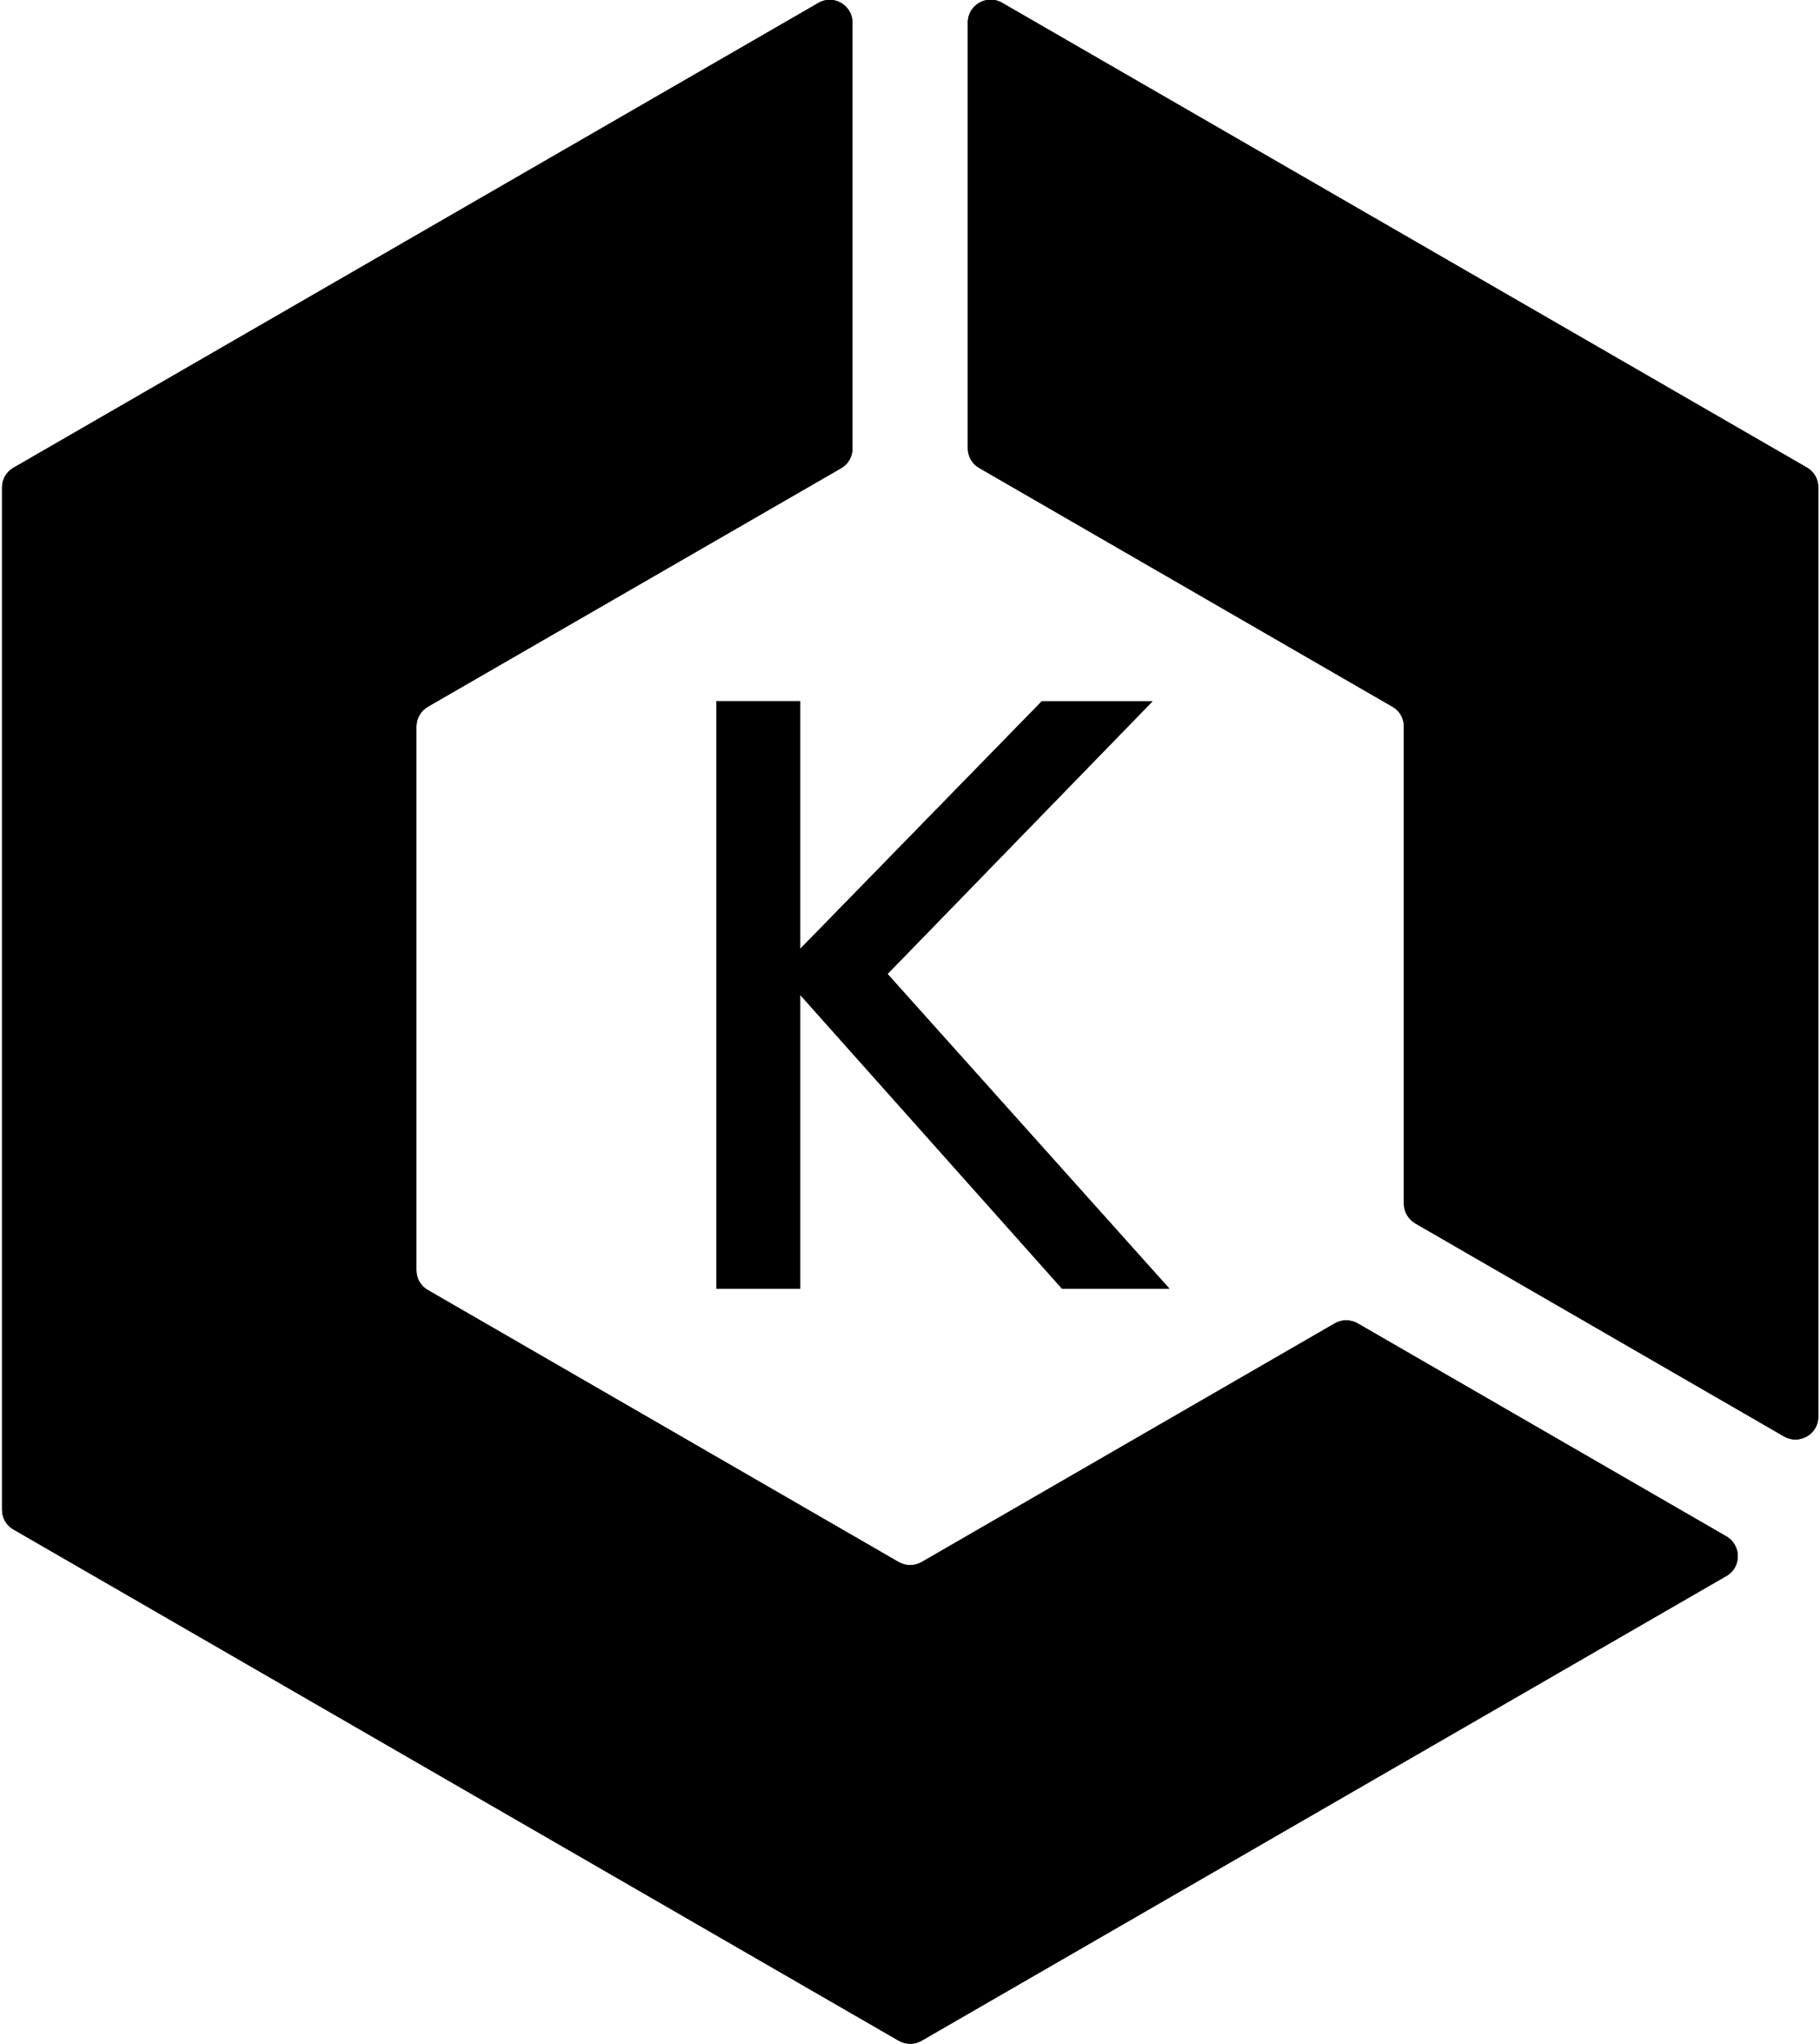
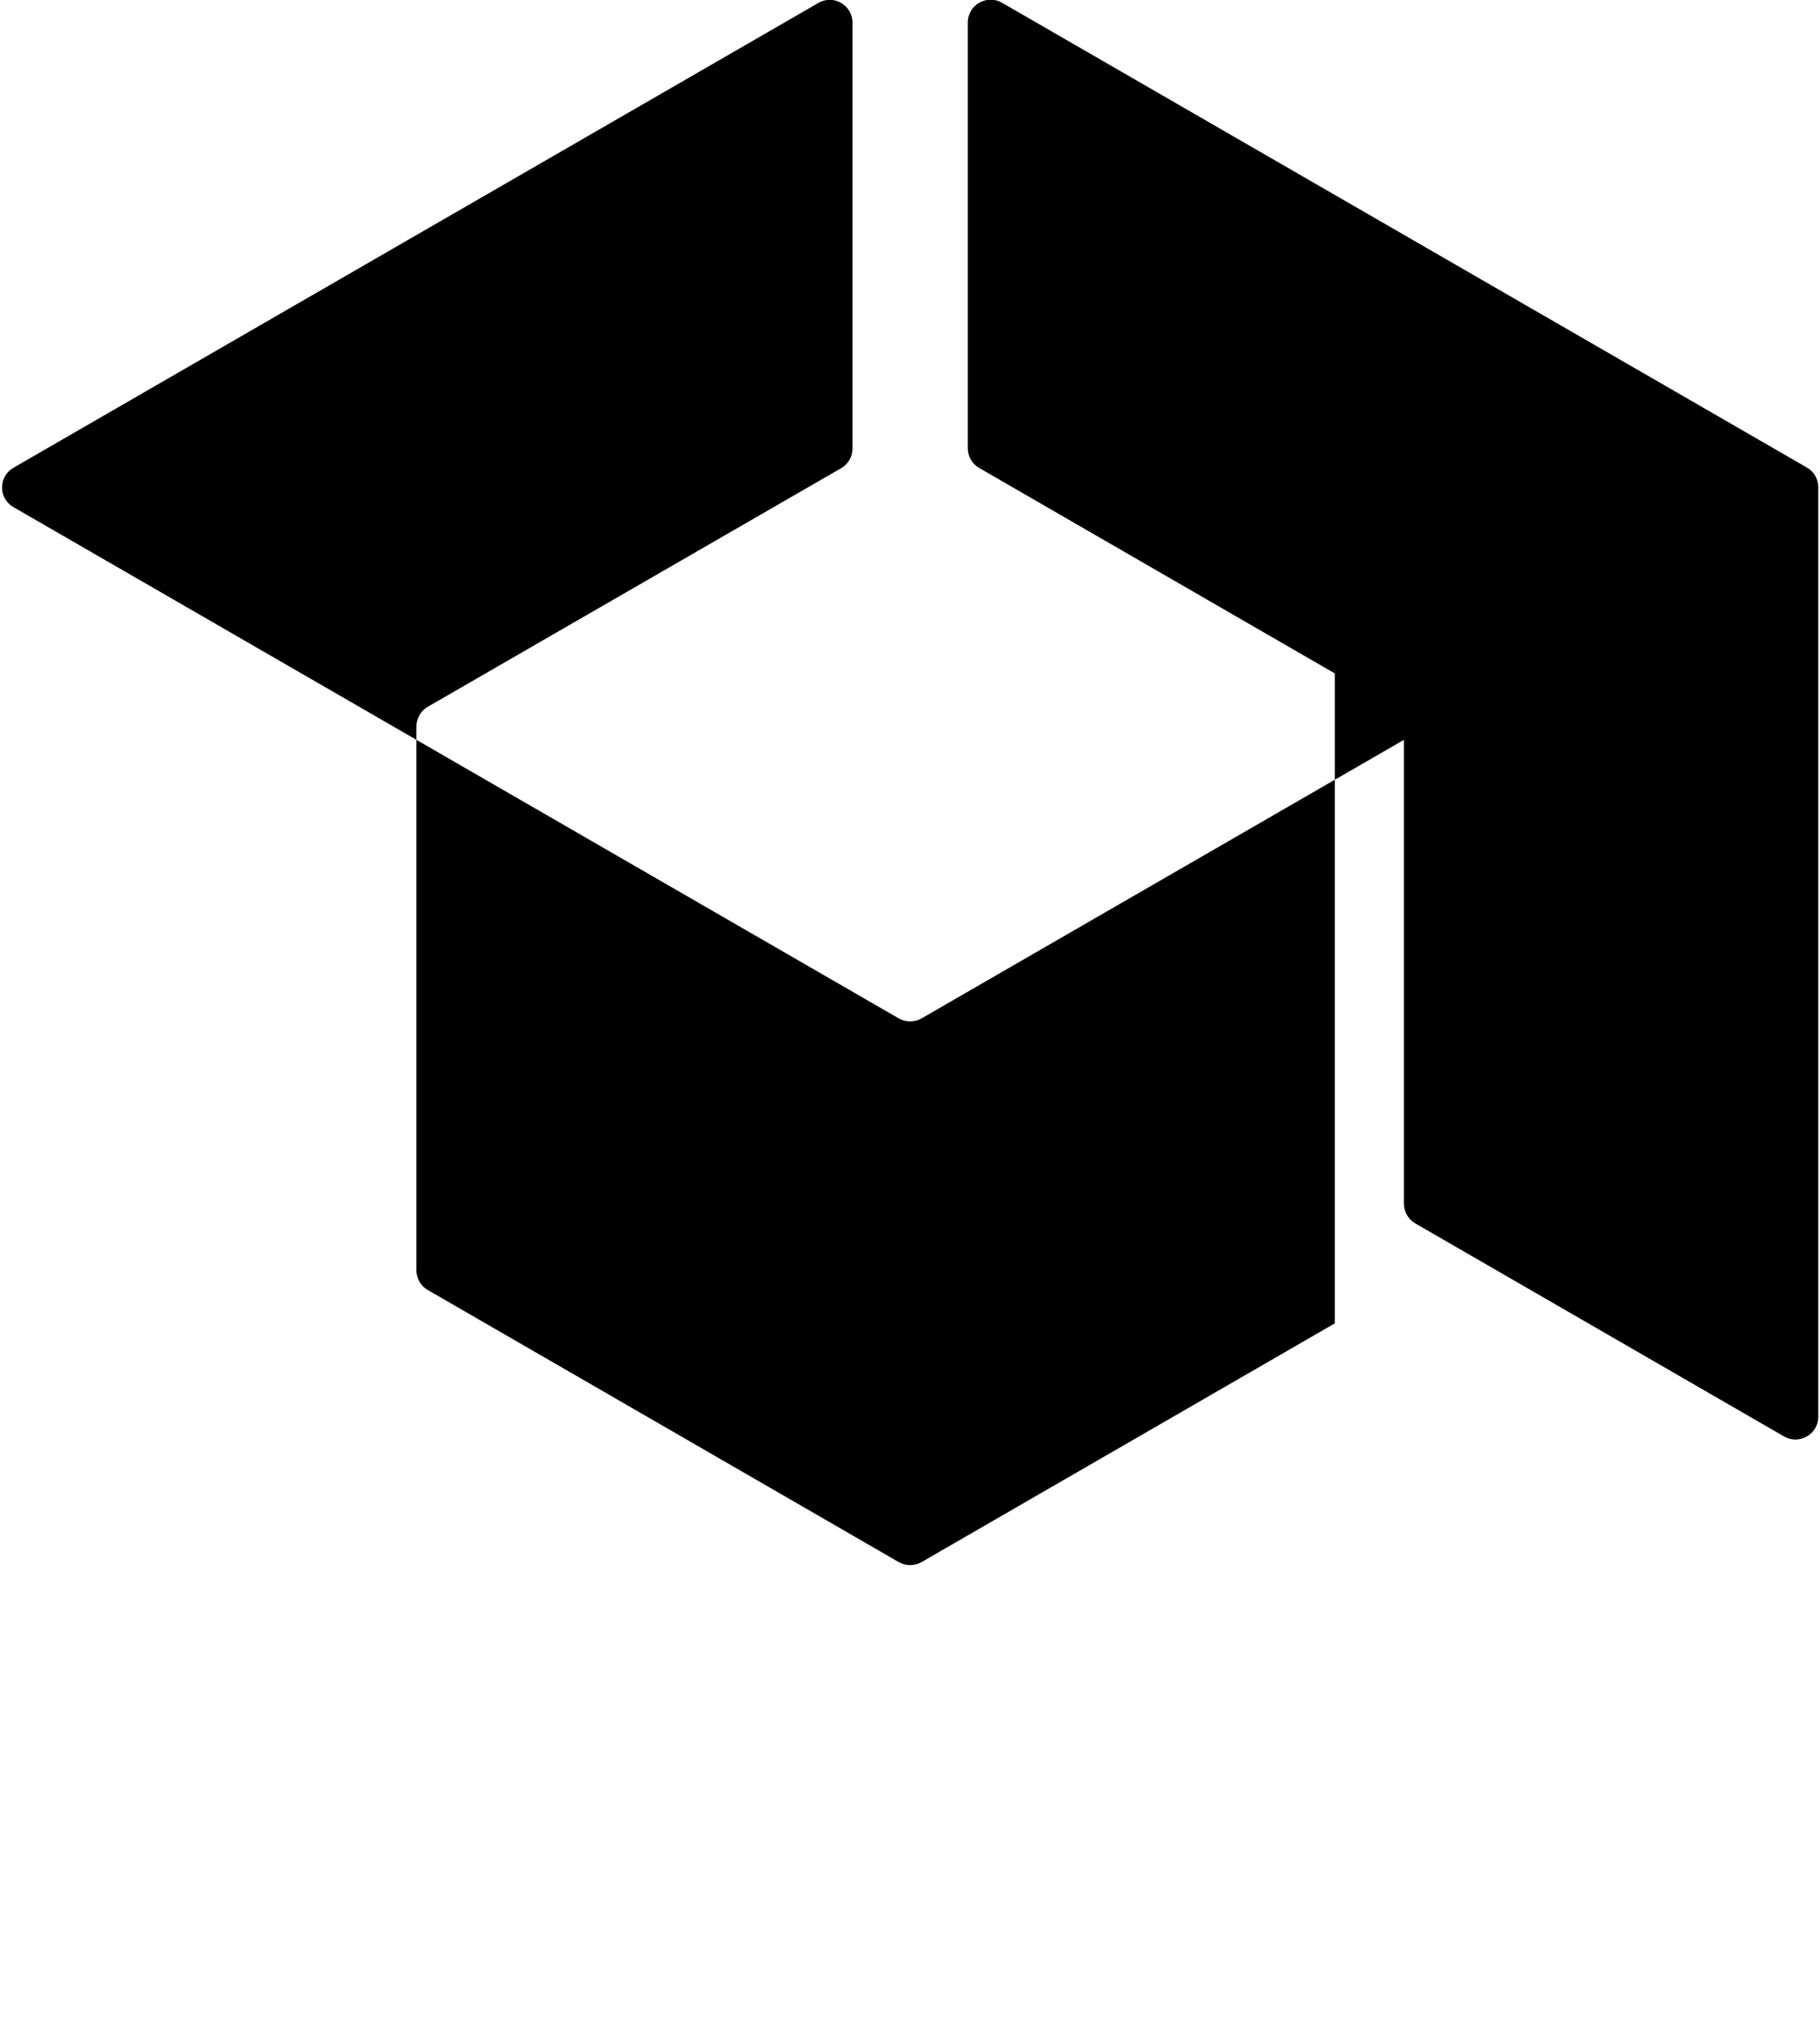
<svg xmlns="http://www.w3.org/2000/svg" xmlns:xlink="http://www.w3.org/1999/xlink" viewBox="0 0 57 64" enable-background="new 0 0 57 64">
  <defs>
-     <path id="3" d="m185.8 1055.8h37.5v-110.8l108.1 110.8h49.6l-118.6-122 126.1-140.8h-48.1l-117.1 131.4v-131.4h-37.5z" />
    <path id="4" d="m303.4 1160.1l184.9-106.8c3.2-1.8 5.1-5.2 5.1-8.8v-213.5c0-3.6 2-7 5.1-8.8l165-95.3c6.8-3.9 15.3 1 15.3 8.8v415.8c0 3.6-1.9 7-5.1 8.8l-360.1 207.9c-6.8 3.9-15.3-1-15.3-8.8v-190.5c0-3.6 1.9-7 5.1-8.8" />
-     <path id="5" d="m462.5 777.5l-184.9-106.8c-3.2-1.8-7-1.8-10.2 0l-210.7 121.7c-3.2 1.8-5.1 5.2-5.1 8.8v243.3c0 3.6 2 7 5.1 8.8l184.9 106.7c3.2 1.8 5.1 5.2 5.1 8.8v190.5c0 7.8-8.5 12.8-15.3 8.8l-360.1-207.9c-3.2-1.8-5.1-5.2-5.1-8.8v-457.3c0-3.6 1.9-7 5.1-8.8l396.1-228.7c3.2-1.8 7-1.8 10.2 0l360.1 207.9c6.8 3.9 6.8 13.7 0 17.7l-165 95.3c-3.2 1.8-7.1 1.8-10.2 0" />
+     <path id="5" d="m462.5 777.5l-184.9-106.8c-3.2-1.8-7-1.8-10.2 0l-210.7 121.7c-3.2 1.8-5.1 5.2-5.1 8.8v243.3c0 3.6 2 7 5.1 8.8l184.9 106.7c3.2 1.8 5.1 5.2 5.1 8.8v190.5c0 7.8-8.5 12.8-15.3 8.8l-360.1-207.9c-3.2-1.8-5.1-5.2-5.1-8.8c0-3.6 1.9-7 5.1-8.8l396.1-228.7c3.2-1.8 7-1.8 10.2 0l360.1 207.9c6.8 3.9 6.8 13.7 0 17.7l-165 95.3c-3.2 1.8-7.1 1.8-10.2 0" />
    <clipPath id="0">
      <use xlink:href="#3" />
    </clipPath>
    <clipPath id="1">
      <use xlink:href="#4" />
    </clipPath>
    <clipPath id="2">
      <use xlink:href="#5" />
    </clipPath>
  </defs>
  <g transform="matrix(.07 0 0-.07 9.43 95.86)">
    <g>
      <use xlink:href="#3" />
-       <path d="M185.8,1055.8h37.5V945l108.1,110.7H381l-118.6-122L388.5,793h-48L223.3,924.4V793h-37.5L185.8,1055.8" clip-path="url(#0)" />
    </g>
    <g>
      <use xlink:href="#4" />
-       <path d="m303.4 1160.1l184.9-106.8c3.2-1.8 5.1-5.2 5.1-8.8v-213.5c0-3.6 2-7 5.1-8.8l165-95.3c6.8-3.9 15.3 1 15.3 8.8v415.8c0 3.6-1.9 7-5.1 8.8l-360.1 207.9c-6.8 3.9-15.3-1-15.3-8.8v-190.5c0-3.6 1.9-7 5.1-8.8" clip-path="url(#1)" />
    </g>
    <g>
      <use xlink:href="#5" />
-       <path d="m462.5 777.5l-184.9-106.8c-3.2-1.8-7-1.8-10.2 0l-210.7 121.7c-3.2 1.8-5.1 5.2-5.1 8.8v243.3c0 3.6 2 7 5.1 8.8l184.9 106.7c3.2 1.8 5.1 5.2 5.1 8.8v190.5c0 7.8-8.5 12.8-15.3 8.8l-360.1-207.9c-3.2-1.8-5.1-5.2-5.1-8.8v-457.3c0-3.6 1.9-7 5.1-8.8l396.1-228.7c3.2-1.8 7-1.8 10.2 0l360.1 207.9c6.8 3.9 6.8 13.7 0 17.7l-165 95.3c-3.2 1.8-7.1 1.8-10.2 0" clip-path="url(#2)" />
    </g>
  </g>
</svg>